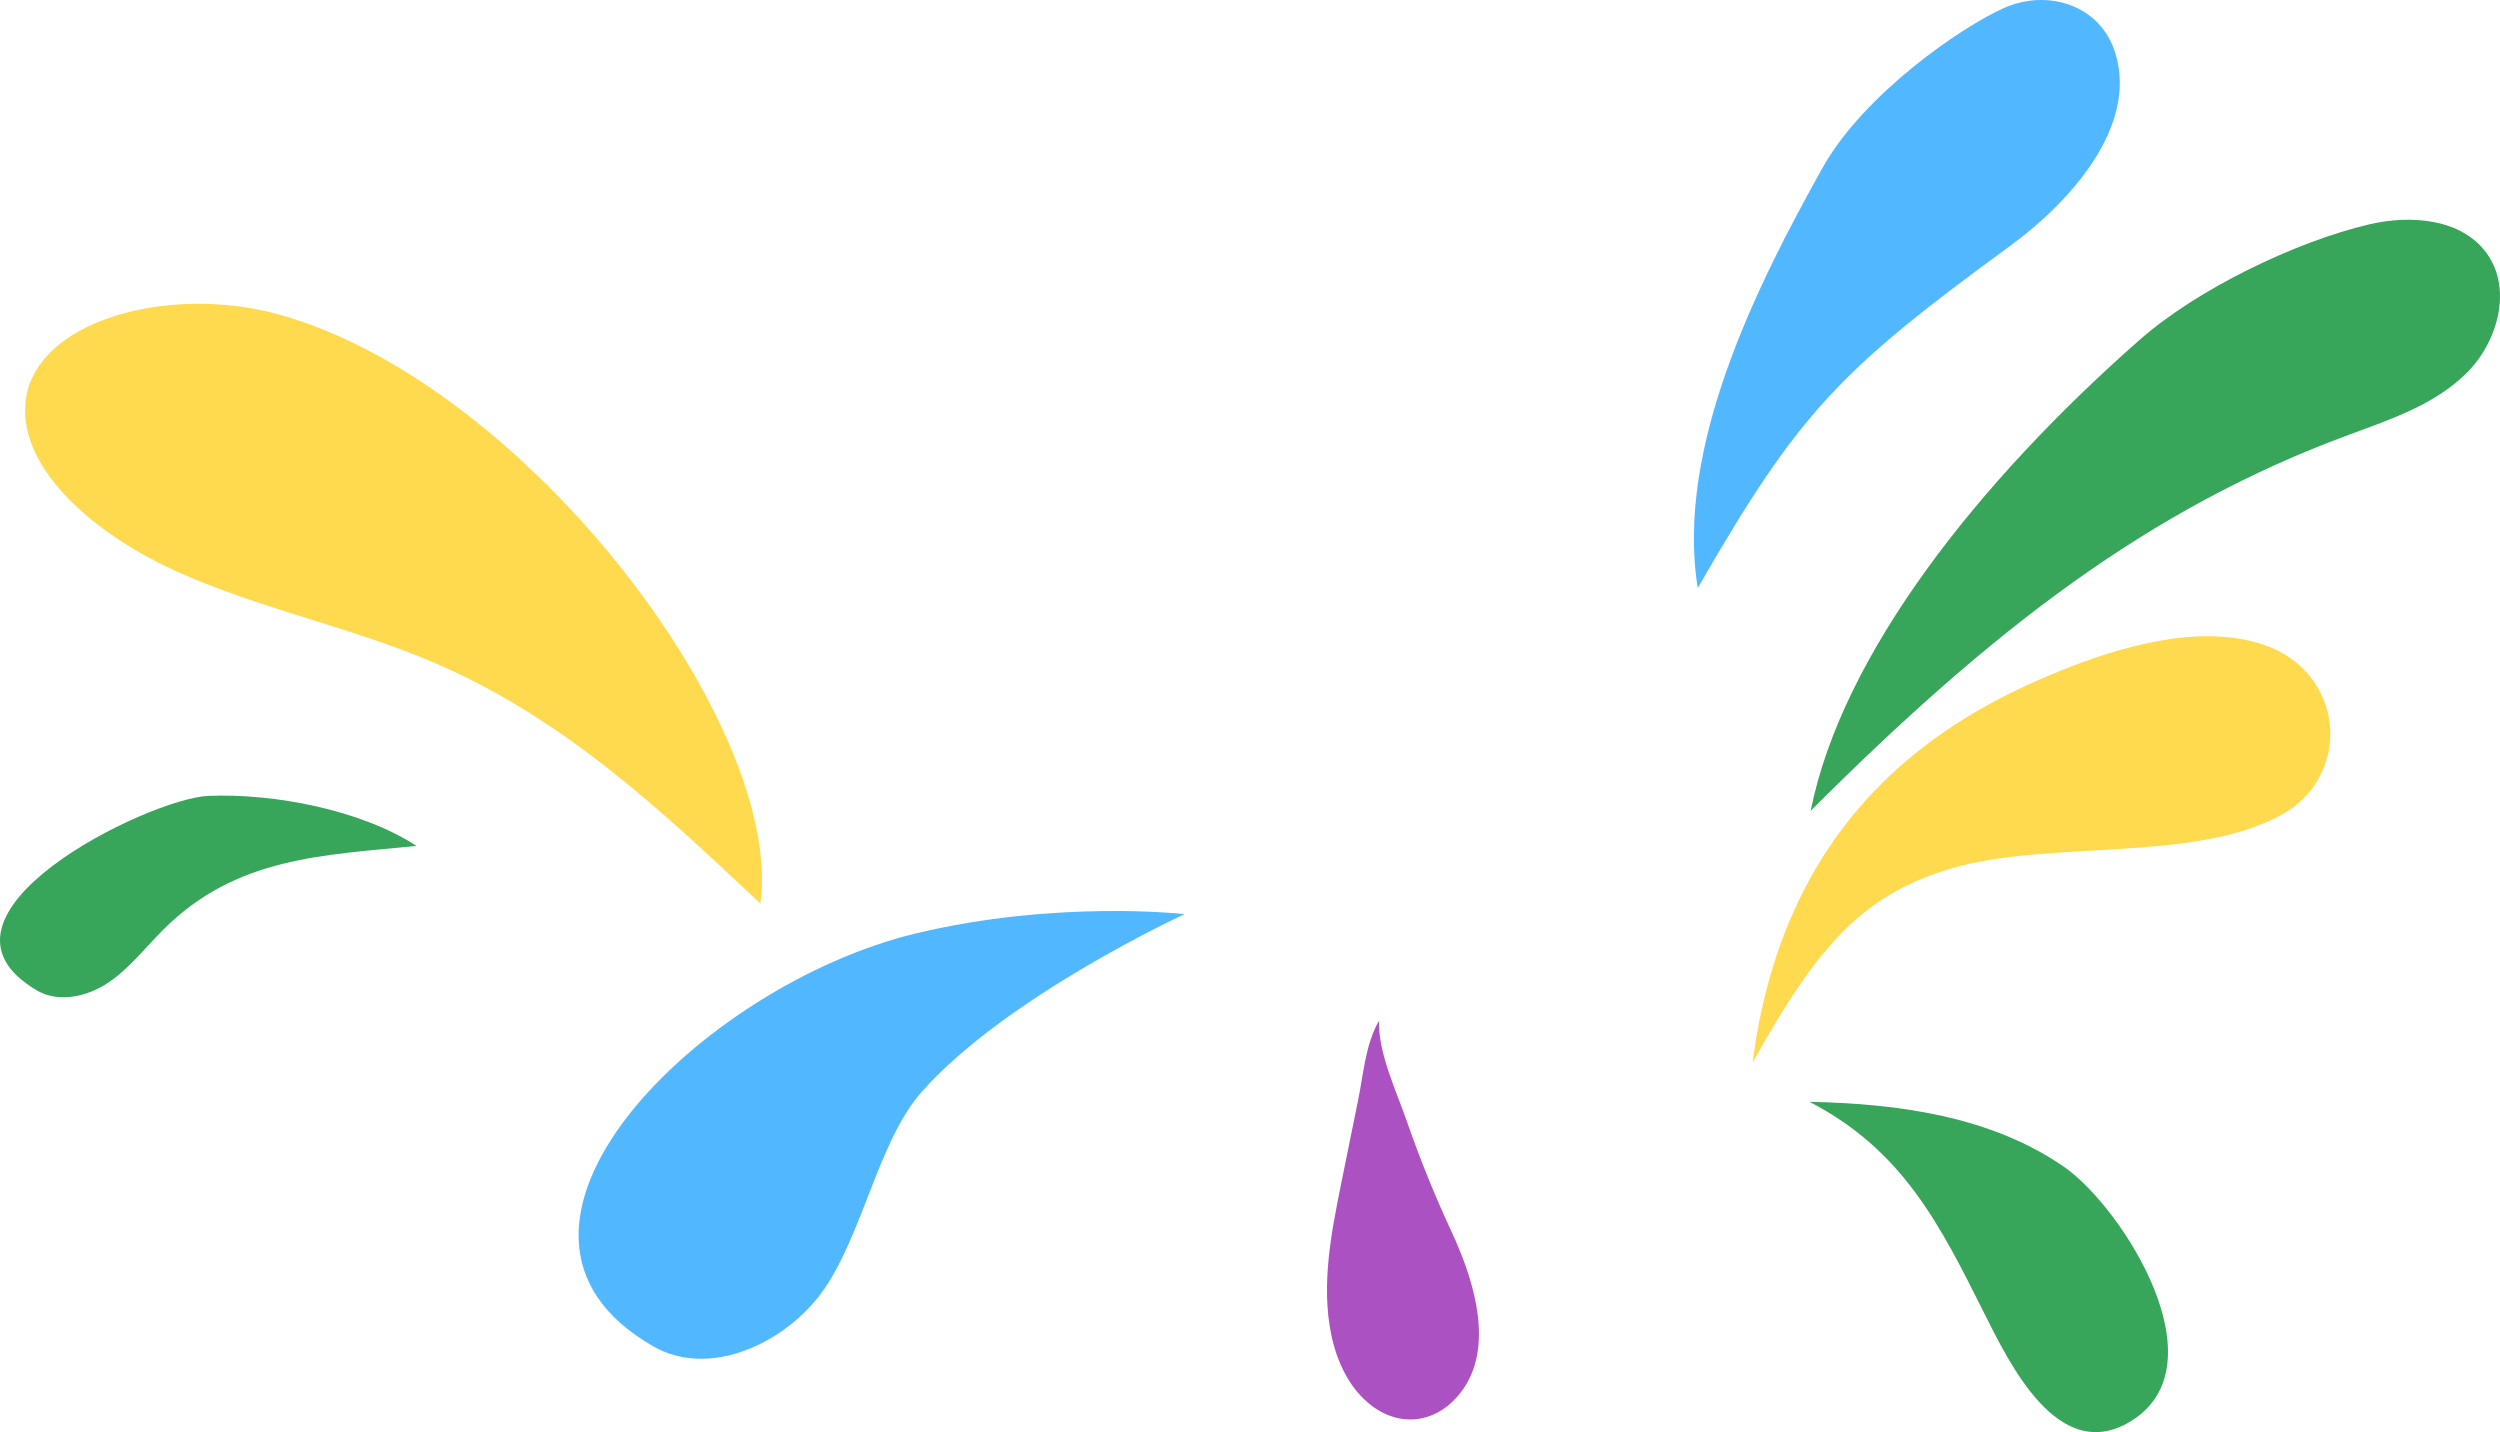
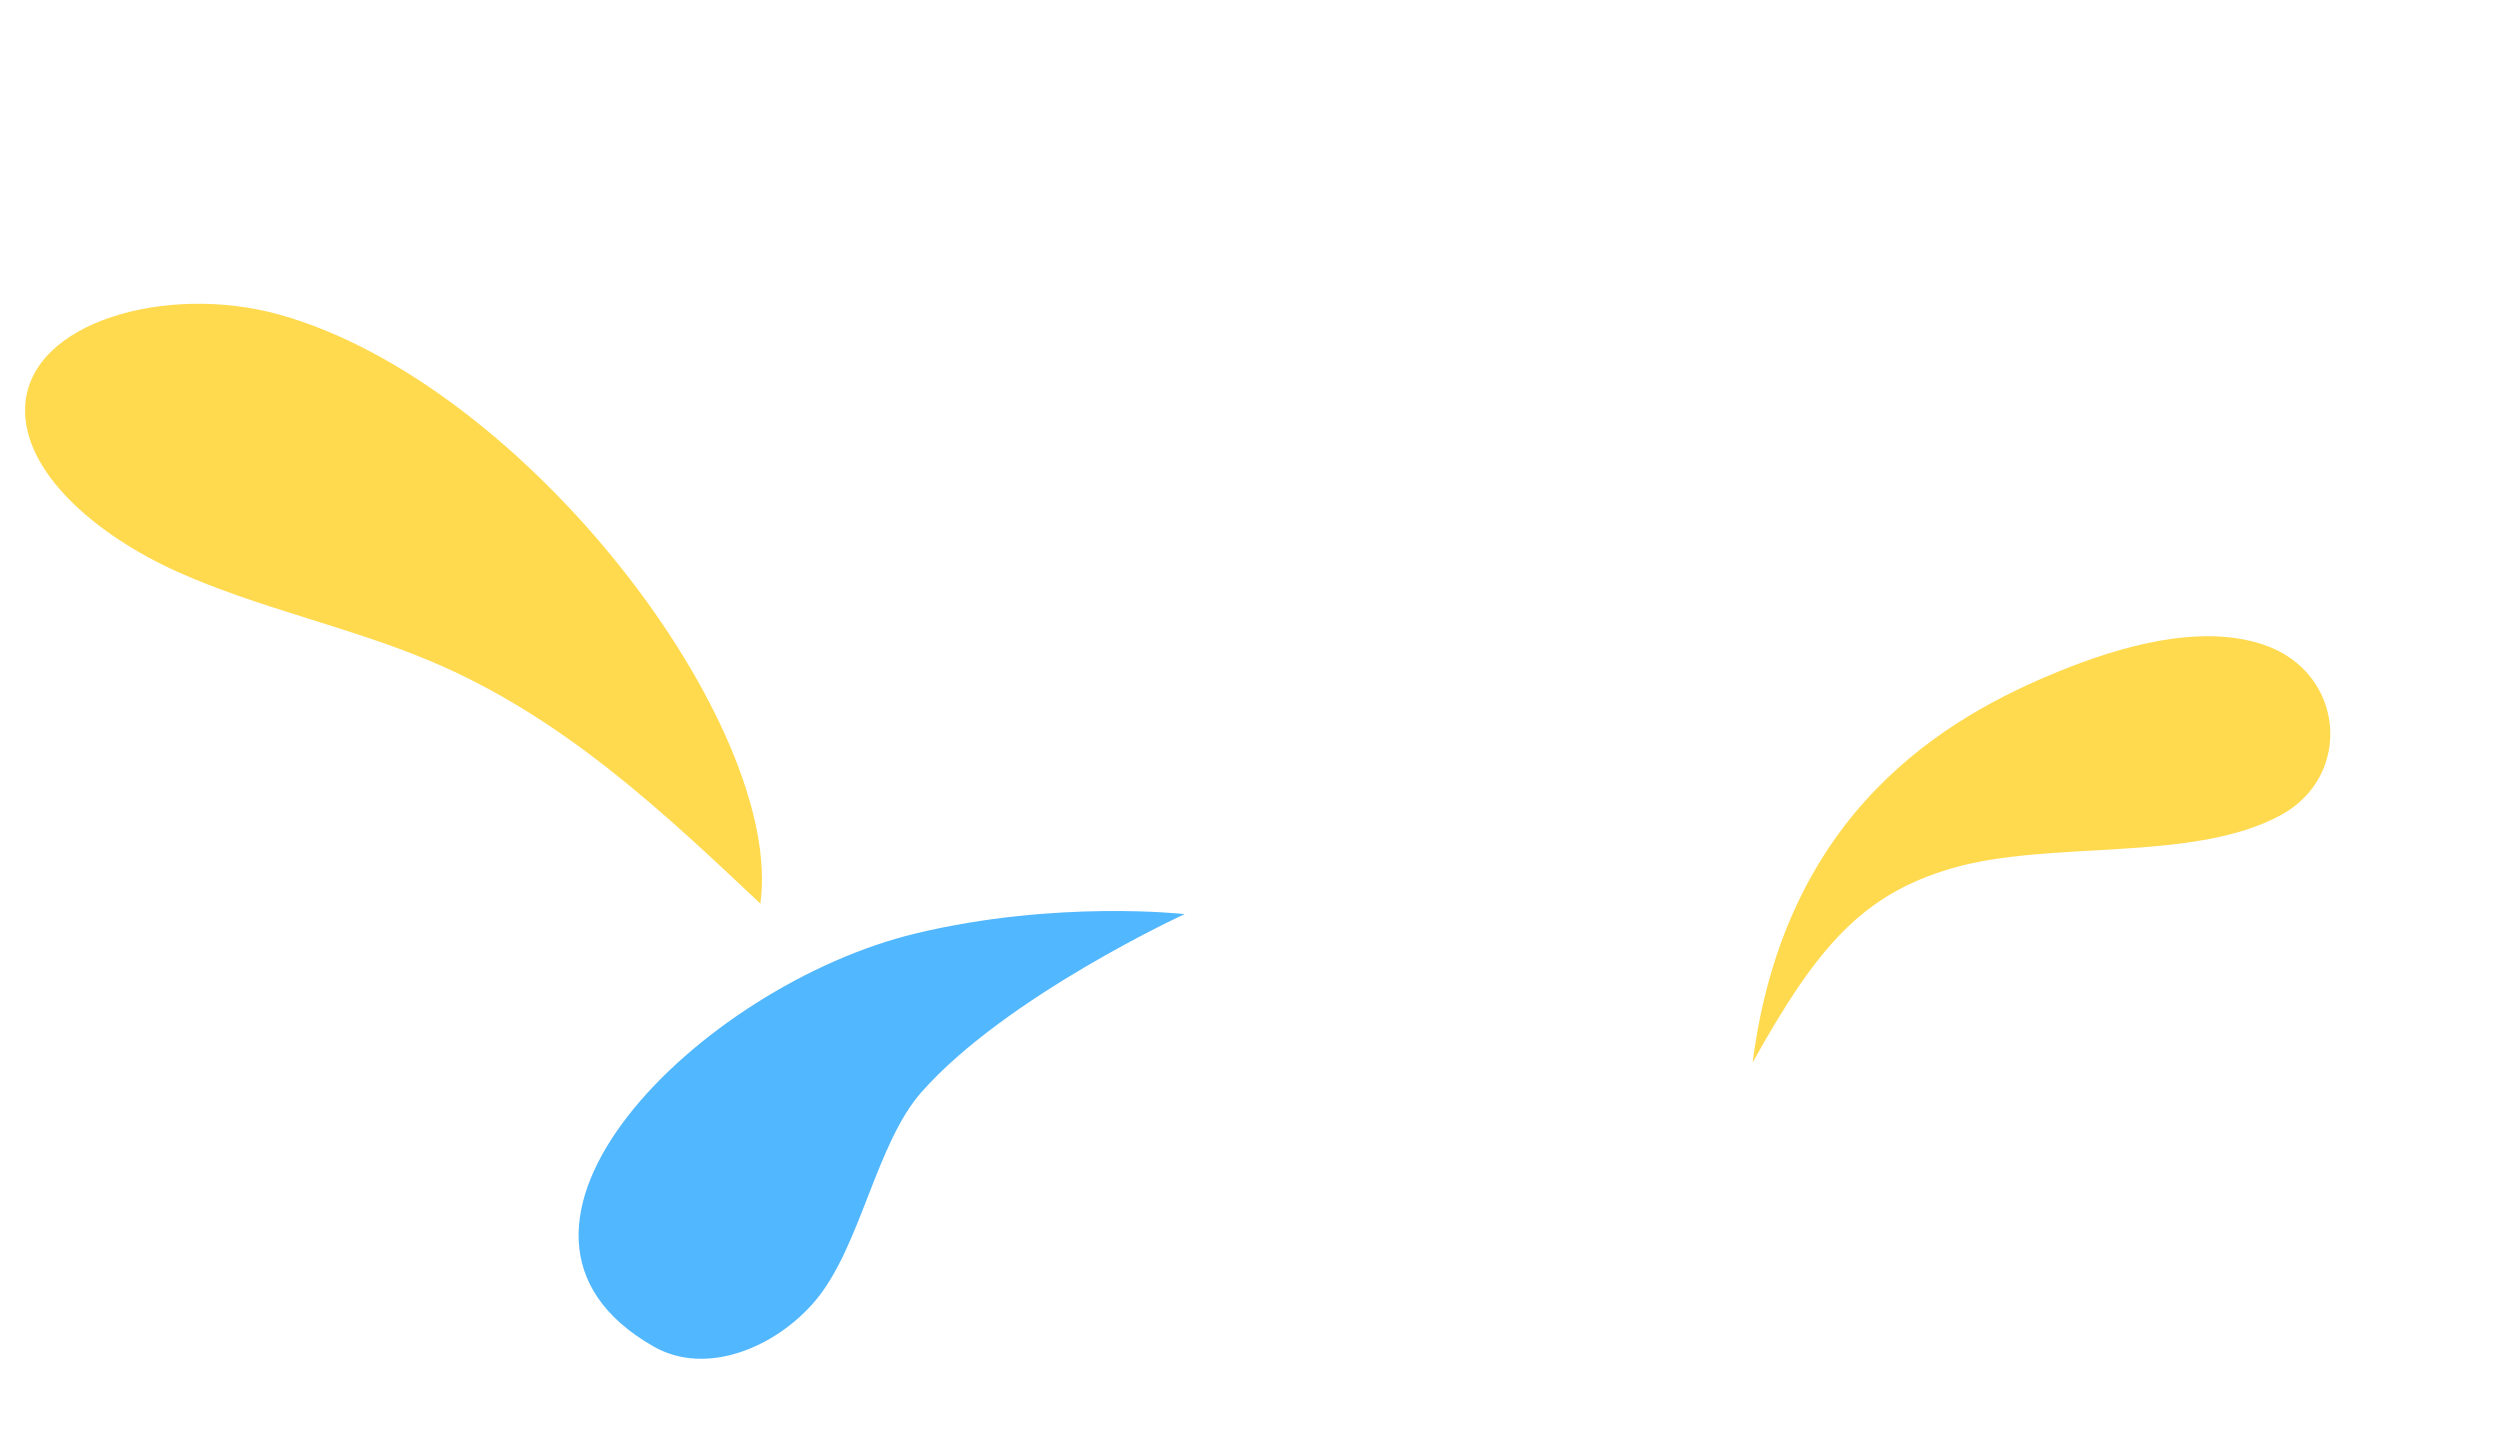
<svg xmlns="http://www.w3.org/2000/svg" id="_图层_2" data-name="图层 2" viewBox="0 0 1221.15 699.53">
  <g id="_图层_1-2" data-name="图层 1">
    <g>
      <path d="M136.34,153.64c-54.54-15.18-121.89,3.32-124.04,44.72-1.66,32.08,34.77,63.12,74.21,80.86,39.44,17.75,83.45,26.79,123.48,43.59,65.78,27.61,115.34,75.28,161.43,118.56,11.89-86.27-113.97-254.01-235.08-287.73Z" style="fill: #ffda4f;" />
      <path d="M319.31,657.75c25.8,14.68,59.74.32,78.9-22.35,22.14-26.19,29.58-76.68,51.89-101.94,41.37-46.85,128.54-86.96,128.54-86.96,0,0-62.44-7.08-131.32,9.45-105.13,25.23-227.22,145.34-128.01,201.79Z" style="fill: #51b7ff;" />
-       <path d="M890.19,82.06c20.2-36.18,68.44-69.38,89.19-78.37,20.75-8.99,46.6-1.55,53.91,22.38,11,35.98-22.44,72.84-51.21,93.88-82.91,60.61-103.06,80.69-152.79,167.28-11.14-68.82,29.39-148.73,60.9-205.16Z" style="fill: #51b7ff;" />
-       <path d="M1040.28,694.54c-35.04,20.79-58.76-28.53-71.28-53.53-21.65-43.21-39.7-79.3-85.15-102.82,43.39.89,88.61,7.06,124.3,31.74,28.57,19.76,78.01,97.39,32.13,124.6Z" style="fill: #37a55a;" />
      <path d="M1005.92,327.82c29.21-11.86,68.48-23.45,99.67-12.94,39.85,13.42,43.95,64.03,8.46,83.3-43.1,23.39-113.03,11.92-160.94,26.03-43.38,12.77-65.5,38.07-97.03,94.82,15.76-122.95,94.41-168.7,149.85-191.2Z" style="fill: #ffda4f;" />
-       <path d="M1045.23,165.92c27.88-24.54,75.84-47.8,111.99-56.32,20.4-4.81,45.26-2.81,57.5,14.21,12.62,17.54,5.29,43.48-10.12,58.64-15.41,15.15-36.7,22.34-56.98,29.81-98.2,36.19-174.91,95.53-263.19,183.8,15.37-76.64,81.97-160.79,160.79-230.14Z" style="fill: #37a55a;" />
-       <path d="M18.02,483.78c10.67,6.26,24.69,3.05,34.95-3.86,10.26-6.91,17.92-16.94,26.66-25.7,35.76-35.85,78.29-36.4,123.81-41.03-26.92-17.54-69.55-25.77-101.7-24.43-29.14,1.22-146.01,58.44-83.72,95.01Z" style="fill: #37a55a;" />
-       <path d="M710.84,605.66c-.64-1.46-1.29-2.89-1.93-4.27-8.17-17.61-15.45-35.62-21.82-53.96-5.04-14.52-14.09-33.43-13.45-48.93-6.78,11.82-7.61,26.08-10.31,39.17-2.81,13.62-5.56,27.25-8.3,40.88-4.86,24.14-9.72,49.06-4.8,73.18,2.76,13.51,9,26.9,20.08,35.11,15.15,11.22,32.9,7.43,43.78-7.44,15.39-21.04,6.52-51.49-3.25-73.75Z" style="fill: #ac51c1;" />
    </g>
  </g>
</svg>